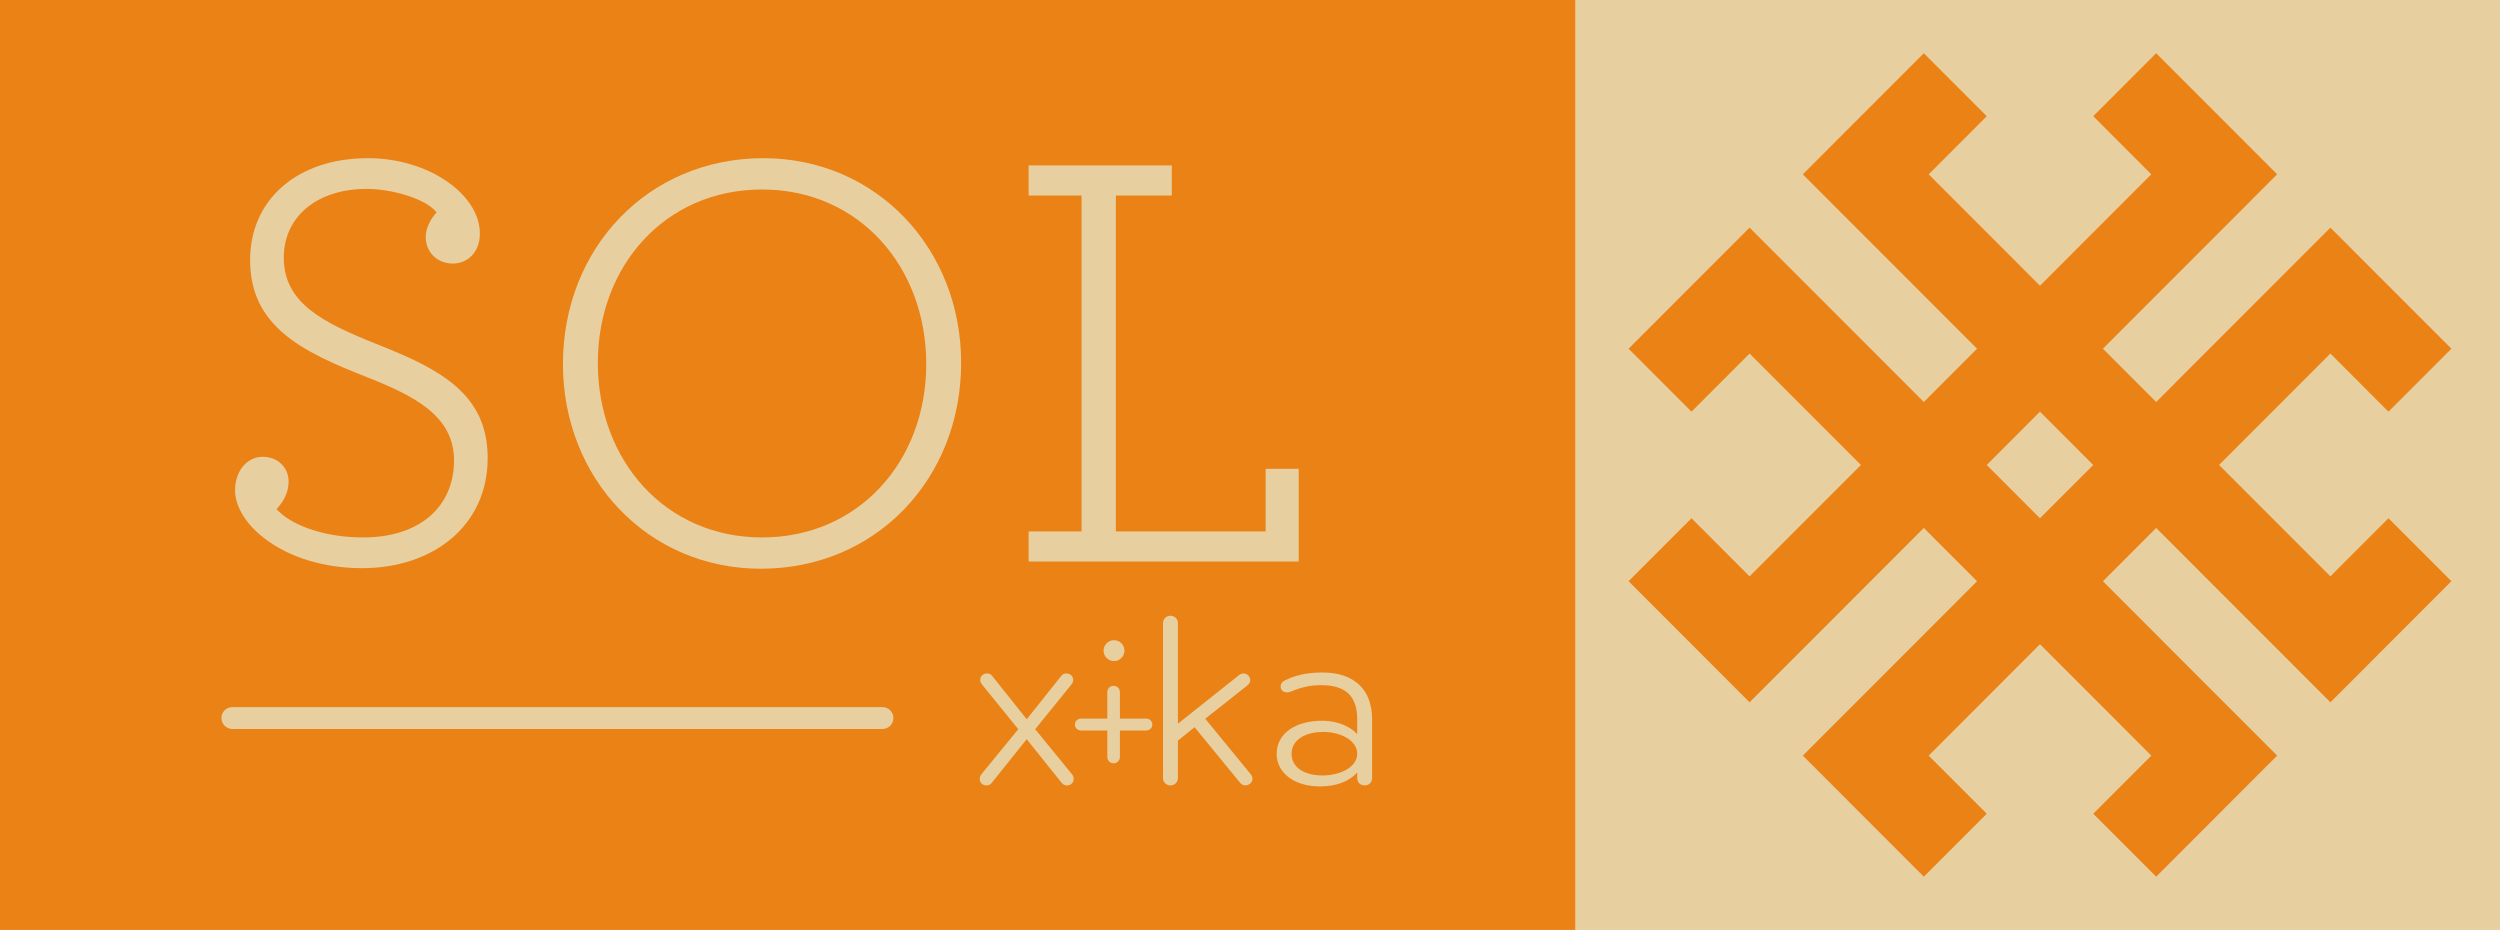
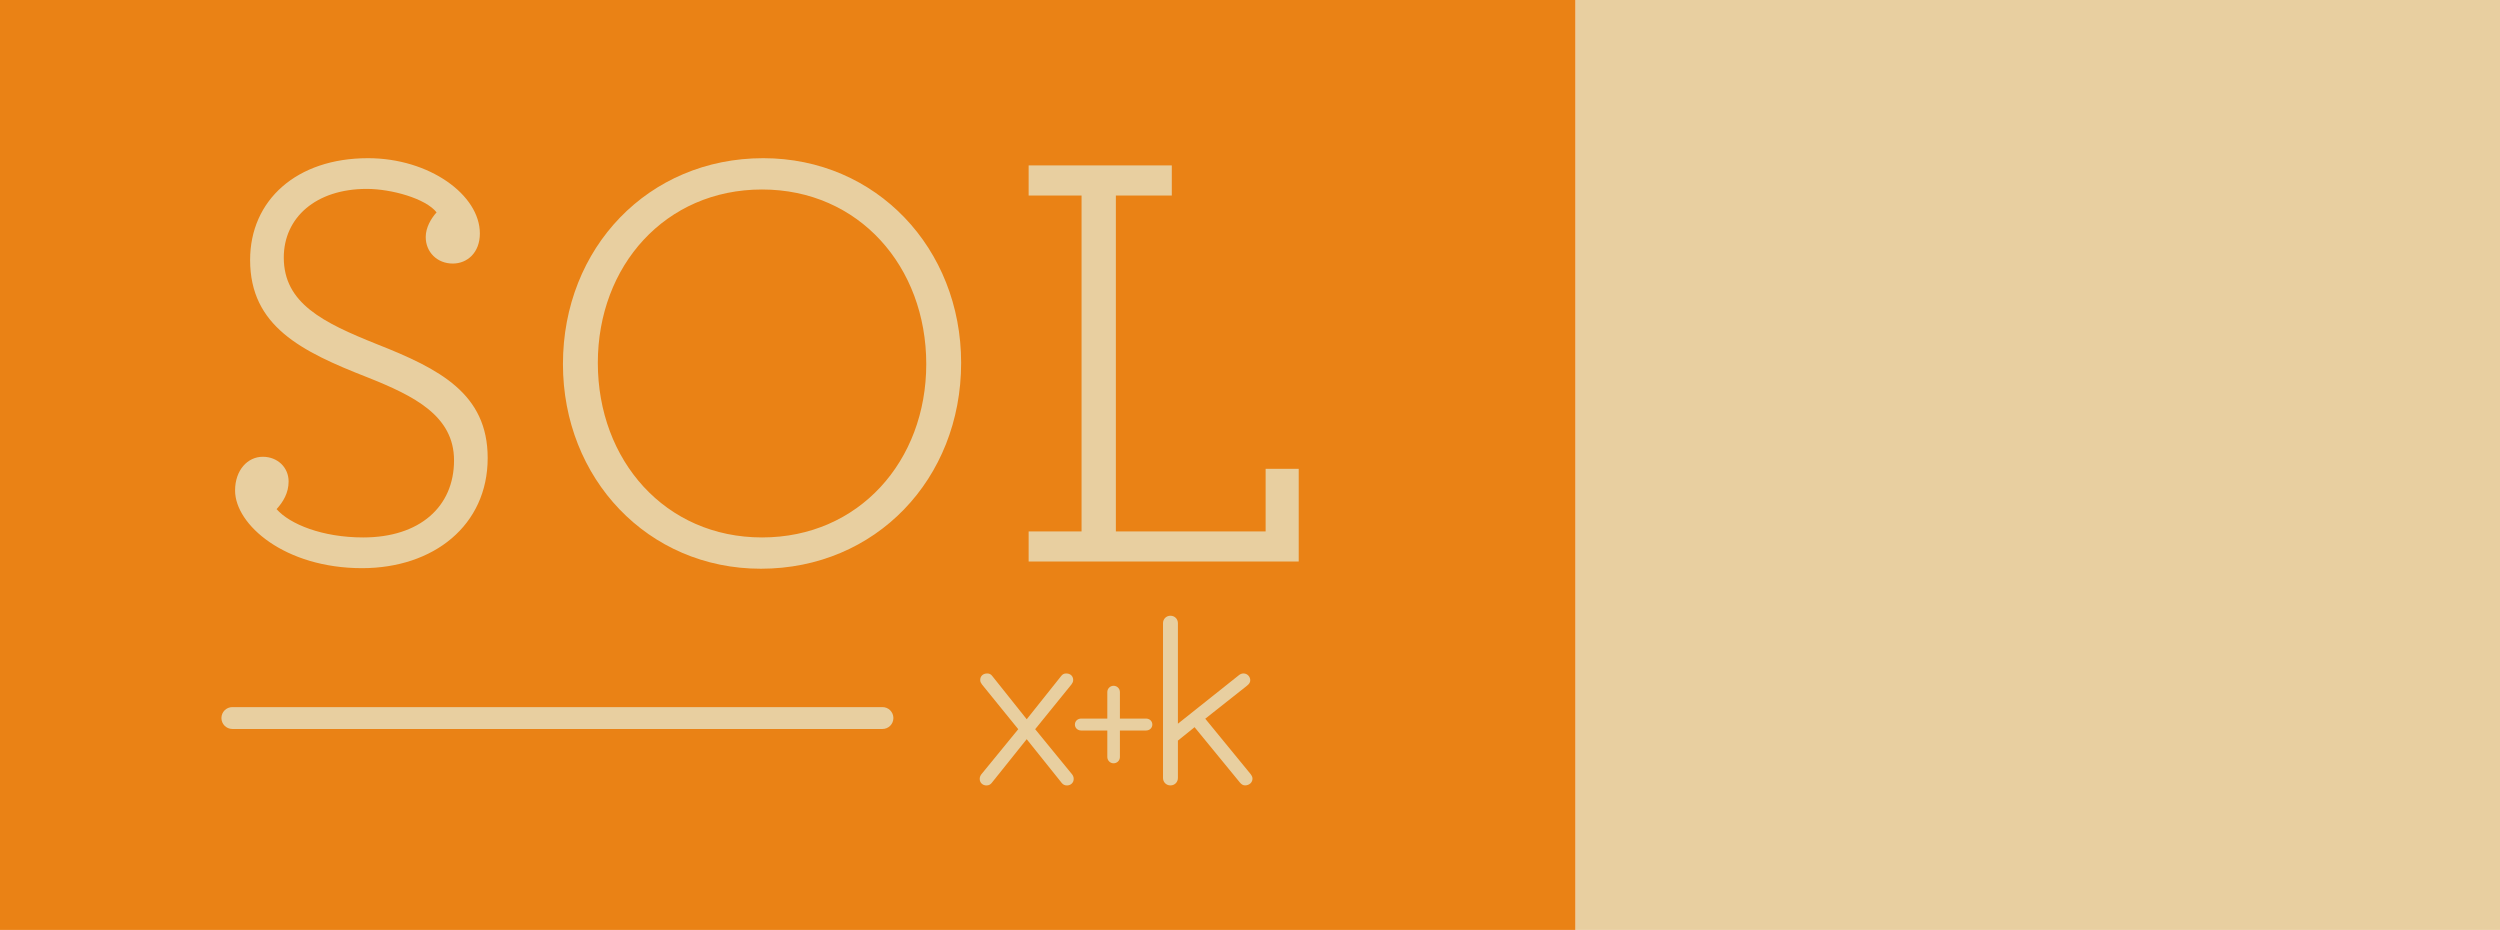
<svg xmlns="http://www.w3.org/2000/svg" width="207" height="77" viewBox="0 0 207 77" fill="none">
  <g clip-path="url(#clip0)">
    <path d="M207.381 0H130.442V77H207.381V0Z" fill="#E8CFA0" />
-     <path d="M192.955 47.723L183.739 38.498L192.955 29.272L197.763 34.087L202.975 28.873L192.955 18.848L178.529 33.286L174.121 28.872L178.529 24.458L178.929 24.058L188.547 14.433L178.529 4.406L173.32 9.621L178.128 14.433L173.72 18.846H173.718L168.91 23.658L159.694 14.435L164.502 9.623L159.292 4.408L149.274 14.435L163.7 28.872L159.292 33.286L150.076 24.06L149.868 23.852L149.676 23.66L144.864 18.848L134.847 28.873L140.056 34.087L144.864 29.273L154.084 38.5L144.864 47.725L140.056 42.911L134.847 48.125L144.864 58.15L159.292 43.714L163.7 48.125L149.274 62.563L159.292 72.589L164.502 67.377L159.694 62.565L168.91 53.339L178.13 62.565L173.322 67.377L178.531 72.589L188.549 62.563L174.123 48.125L178.531 43.714L192.957 58.15L202.977 48.125L197.765 42.911L192.955 47.723ZM173.32 38.5L168.908 42.911L164.5 38.5L168.908 34.087L173.32 38.5Z" fill="#EA8215" />
    <path d="M130.442 0.002H0V77.001H130.442V0.002Z" fill="#EA8215" />
    <path d="M87.852 55.99C87.977 55.825 88.1 55.763 88.285 55.763C88.634 55.763 88.86 55.99 88.86 56.299C88.86 56.464 88.799 56.547 88.717 56.671L85.712 60.378L88.779 64.128C88.862 64.251 88.902 64.354 88.902 64.499C88.902 64.809 88.656 65.035 88.346 65.035C88.14 65.035 88.017 64.952 87.914 64.831L85.011 61.205L82.109 64.831C82.005 64.954 81.882 65.035 81.676 65.035C81.367 65.035 81.121 64.809 81.121 64.499C81.121 64.354 81.162 64.251 81.244 64.128L84.311 60.378L81.305 56.671C81.222 56.547 81.162 56.464 81.162 56.299C81.162 55.99 81.388 55.763 81.74 55.763C81.924 55.763 82.049 55.825 82.172 55.99L85.013 59.554L87.852 55.99Z" fill="#E8CFA0" />
-     <path d="M92.239 53.007C92.713 53.007 93.103 53.398 93.103 53.873C93.103 54.347 92.713 54.739 92.239 54.739C91.764 54.739 91.374 54.347 91.374 53.873C91.375 53.4 91.766 53.007 92.239 53.007Z" fill="#E8CFA0" />
    <path d="M97.531 64.414C97.531 64.764 97.264 65.032 96.914 65.032C96.565 65.032 96.297 64.764 96.297 64.414V51.6C96.297 51.251 96.565 50.983 96.914 50.983C97.264 50.983 97.531 51.251 97.531 51.6V59.923L102.555 55.926C102.678 55.823 102.803 55.762 102.966 55.762C103.295 55.762 103.521 56.05 103.521 56.318C103.521 56.504 103.44 56.627 103.233 56.792L99.795 59.51L103.541 64.083C103.664 64.248 103.706 64.351 103.706 64.474C103.706 64.784 103.44 65.03 103.089 65.03C102.902 65.03 102.779 64.927 102.656 64.784L98.91 60.211L97.531 61.323V64.414Z" fill="#E8CFA0" />
-     <path d="M112.994 65.032C112.603 65.032 112.377 64.744 112.377 64.414V63.961C111.677 64.744 110.566 65.115 109.31 65.115C107.108 65.115 105.707 63.961 105.707 62.417C105.707 60.769 107.209 59.677 109.494 59.677C110.832 59.677 111.903 60.233 112.377 60.791V59.575C112.377 57.618 111.409 56.732 109.391 56.732C108.403 56.732 107.661 56.939 106.86 57.268C106.798 57.288 106.695 57.33 106.572 57.33C106.243 57.33 106.036 57.145 106.036 56.816C106.036 56.609 106.179 56.444 106.344 56.361C107.147 55.95 108.116 55.682 109.494 55.682C112.088 55.682 113.611 57.062 113.611 59.556V64.418C113.611 64.744 113.385 65.032 112.994 65.032ZM109.576 60.604C107.969 60.604 106.941 61.325 106.941 62.417C106.941 63.529 107.971 64.208 109.494 64.208C110.998 64.208 112.377 63.507 112.377 62.417C112.375 61.283 110.976 60.604 109.576 60.604Z" fill="#E8CFA0" />
    <path d="M19.464 40.614C19.464 38.919 20.509 37.821 21.755 37.821C23 37.821 23.897 38.719 23.897 39.864C23.897 40.811 23.448 41.559 22.9 42.156C23.997 43.402 26.686 44.5 30.073 44.5C34.754 44.5 37.594 41.957 37.594 38.12C37.594 34.431 34.306 32.787 30.421 31.242C24.941 29.098 20.709 27.006 20.709 21.523C20.709 16.588 24.543 13.098 30.469 13.098C35.549 13.098 39.733 16.139 39.733 19.33C39.733 20.925 38.687 21.822 37.492 21.822C36.197 21.822 35.25 20.875 35.25 19.629C35.25 18.83 35.699 18.084 36.148 17.584C35.25 16.438 32.413 15.641 30.37 15.641C26.137 15.641 23.497 18.033 23.497 21.324C23.497 25.112 26.734 26.707 31.217 28.502C36.396 30.545 40.38 32.589 40.38 37.922C40.38 43.505 35.898 47.044 29.972 47.044C23.599 47.042 19.464 43.453 19.464 40.614Z" fill="#E8CFA0" />
    <path d="M46.612 30.145C46.612 20.525 53.686 13.098 63.197 13.098C72.561 13.098 79.582 20.576 79.582 30.045C79.582 39.665 72.511 47.091 62.998 47.091C53.635 47.091 46.612 39.616 46.612 30.145ZM76.694 30.145C76.694 22.07 71.115 15.69 63.097 15.69C55.079 15.69 49.5 22.021 49.5 30.045C49.5 38.12 55.079 44.5 63.097 44.5C71.115 44.5 76.694 38.17 76.694 30.145Z" fill="#E8CFA0" />
    <path d="M85.171 44.002H89.553V16.19H85.171V13.696H97.025V16.19H92.393V44.002H104.794V38.819H107.533V46.493H85.171V44.002Z" fill="#E8CFA0" />
    <path d="M73.068 60.359H19.239C18.74 60.359 18.334 59.954 18.334 59.454C18.334 58.954 18.74 58.548 19.239 58.548H73.068C73.568 58.548 73.973 58.954 73.973 59.454C73.973 59.956 73.568 60.359 73.068 60.359Z" fill="#E8CFA0" />
    <path d="M91.81 59.623V57.306C91.81 57.085 91.987 56.908 92.206 56.908C92.425 56.908 92.604 57.085 92.604 57.306V59.623H94.891C95.11 59.623 95.288 59.773 95.288 59.992C95.288 60.211 95.11 60.361 94.891 60.361H92.604V62.678C92.604 62.897 92.427 63.076 92.206 63.076C91.987 63.076 91.81 62.898 91.81 62.678V60.361H89.522C89.304 60.361 89.126 60.209 89.126 59.992C89.126 59.773 89.304 59.623 89.522 59.623H91.81Z" fill="#E8CFA0" stroke="#E8CFA0" stroke-width="0.25" stroke-miterlimit="10" />
  </g>
  <defs>
    <clipPath id="clip0">
      <rect width="207" height="77" fill="white" />
    </clipPath>
  </defs>
</svg>